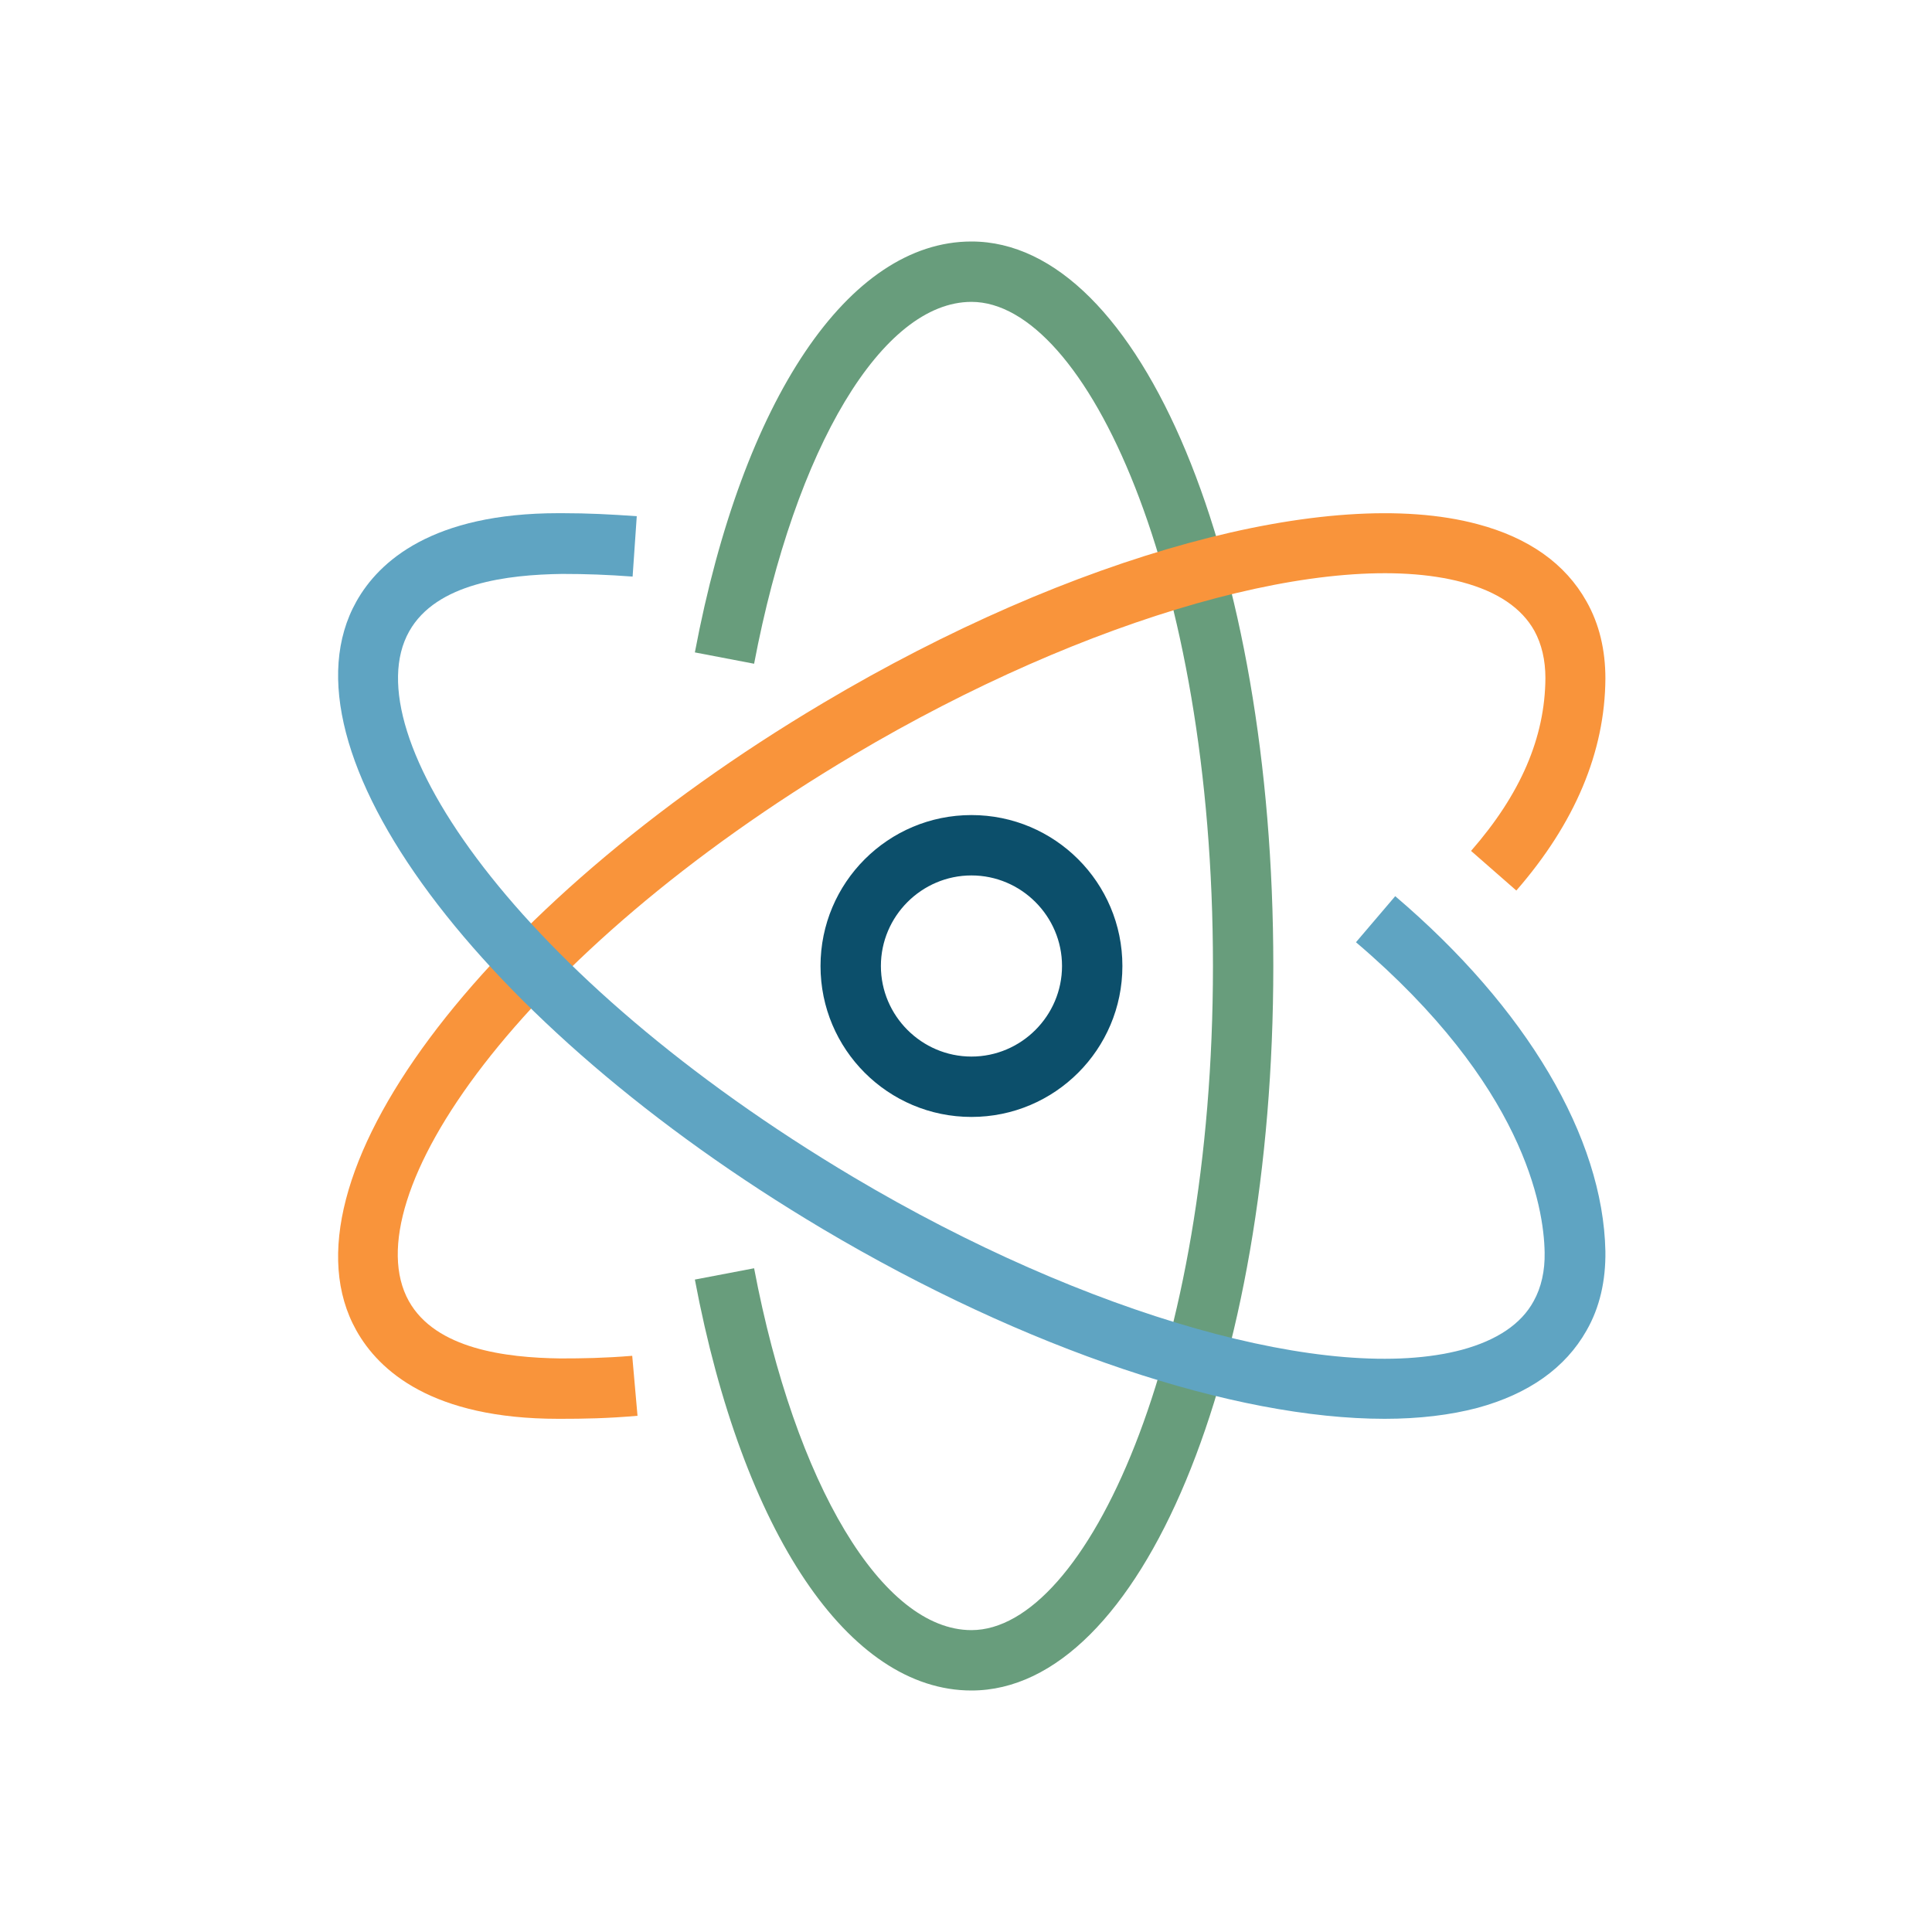
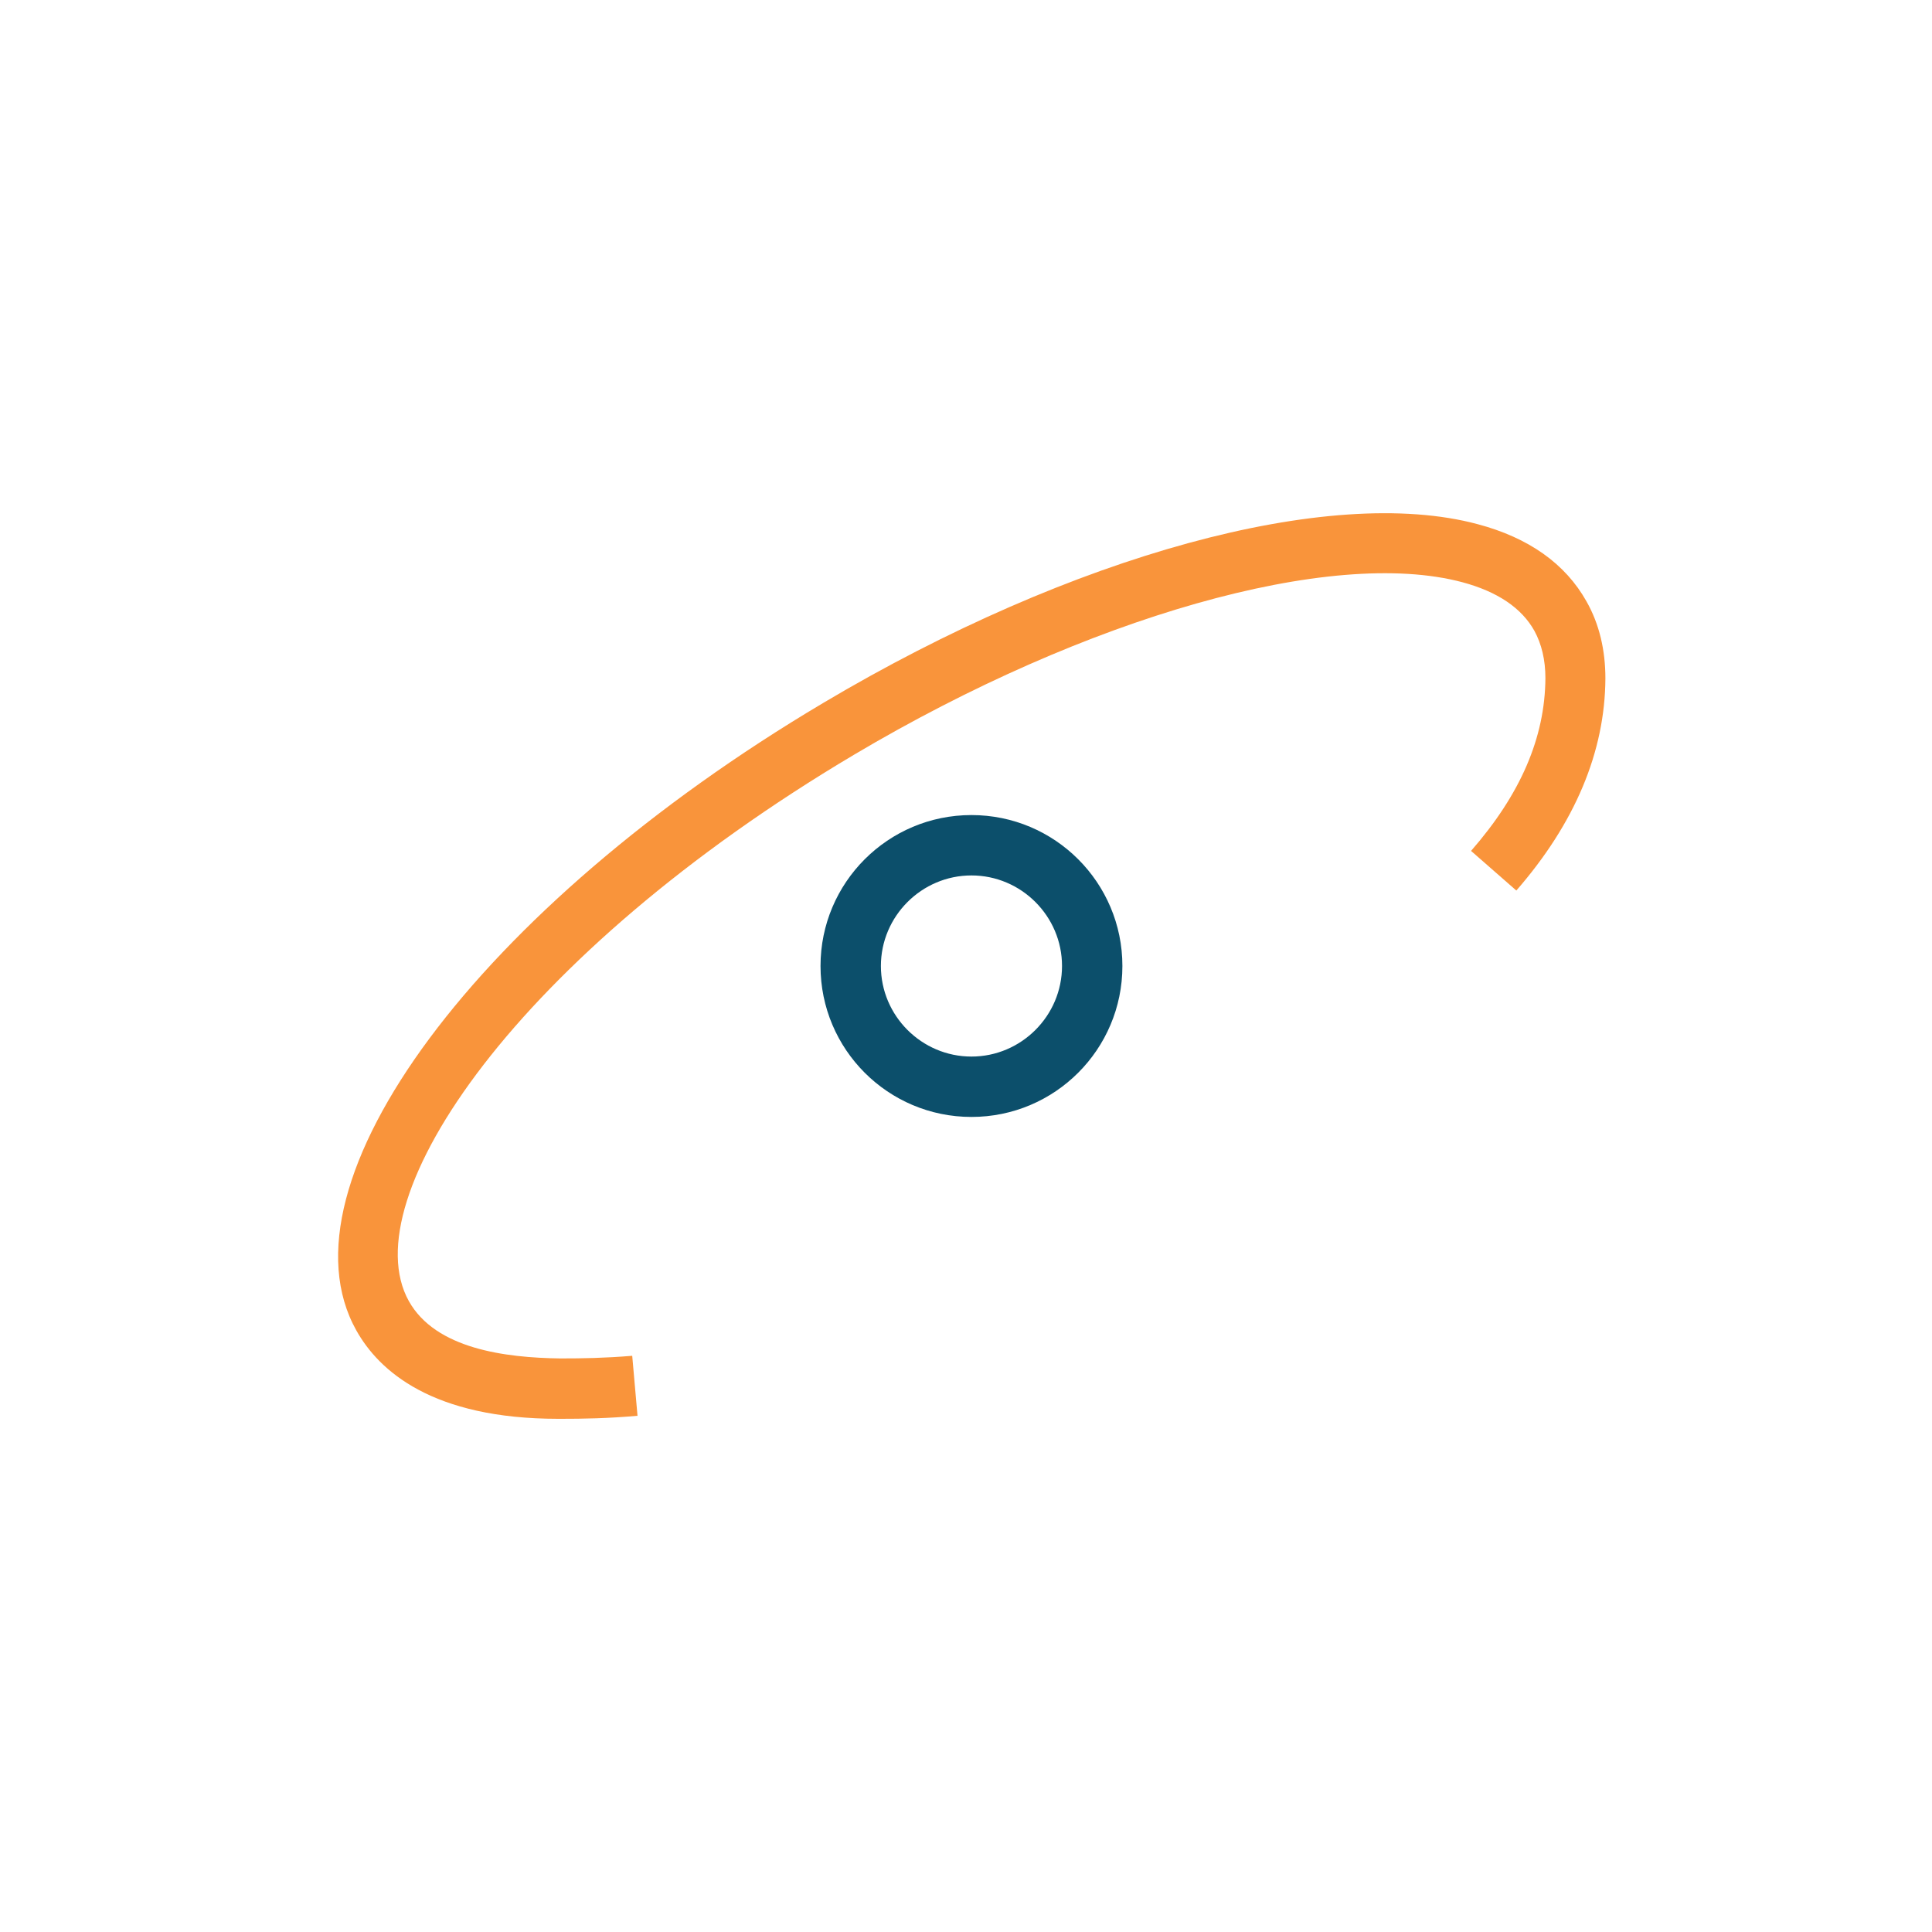
<svg xmlns="http://www.w3.org/2000/svg" width="80" height="80" viewBox="0 0 80 80" fill="none">
-   <path d="M40.226 70C35.147 70 30.757 63.484 28.773 52.984L31.226 52.516C32.929 61.484 36.538 67.5 40.226 67.5C44.96 67.5 50.226 56.203 50.226 40C50.226 23.797 44.96 12.5 40.226 12.5C36.538 12.5 32.929 18.516 31.226 27.484L28.773 27.015C30.757 16.516 35.147 10 40.226 10C47.241 10 52.725 23.172 52.725 40C52.725 56.828 47.241 70 40.226 70Z" fill="#689D7C" />
  <path d="M23.116 58.75C17.898 58.75 15.694 56.766 14.757 55.094C11.335 49 19.82 37.578 34.085 29.109C44.413 22.969 55.054 20.063 61.179 21.703C63.304 22.266 64.82 23.344 65.695 24.906C66.226 25.844 66.476 26.922 66.476 28.094C66.46 31.14 65.21 34.094 62.788 36.875L60.913 35.234C62.96 32.891 63.976 30.547 63.992 28.078C63.992 27.328 63.835 26.672 63.538 26.125C63.007 25.172 62.007 24.5 60.554 24.109C55.117 22.656 45.007 25.532 35.366 31.25C21.398 39.547 14.57 49.641 16.929 53.875C18.038 55.859 20.929 56.219 23.194 56.25C24.132 56.25 25.023 56.235 26.179 56.141L26.398 58.625C25.148 58.734 24.163 58.75 23.21 58.75C23.179 58.75 23.148 58.75 23.116 58.75Z" fill="#F9943B" />
-   <path d="M57.335 58.75C51.117 58.75 42.491 55.891 34.069 50.891C19.82 42.422 11.335 31 14.757 24.906C15.694 23.234 17.913 21.25 23.116 21.25H23.288C24.351 21.25 25.273 21.297 26.367 21.375L26.195 23.875C25.148 23.797 24.273 23.765 23.273 23.765C21.023 23.797 18.07 24.141 16.945 26.141C14.57 30.36 21.398 40.453 35.351 48.75C44.976 54.468 55.101 57.344 60.538 55.891C61.976 55.5 62.991 54.828 63.507 53.875C63.819 53.313 63.976 52.625 63.96 51.859C63.929 49.969 63.101 44.937 56.148 39.016L57.773 37.109C63.21 41.734 66.382 47.094 66.476 51.813C66.492 53.031 66.242 54.141 65.695 55.094C64.82 56.641 63.304 57.719 61.179 58.297C60.054 58.594 58.757 58.75 57.335 58.75Z" fill="#5FA4C2" />
  <path d="M40.226 46.25C36.773 46.25 33.976 43.453 33.976 40C33.976 36.547 36.773 33.75 40.226 33.75C43.679 33.75 46.476 36.547 46.476 40C46.476 43.453 43.679 46.25 40.226 46.25ZM40.226 36.25C38.163 36.25 36.476 37.937 36.476 40C36.476 42.063 38.163 43.75 40.226 43.75C42.288 43.75 43.976 42.063 43.976 40C43.976 37.937 42.288 36.25 40.226 36.25Z" fill="#0C4F6B" />
</svg>